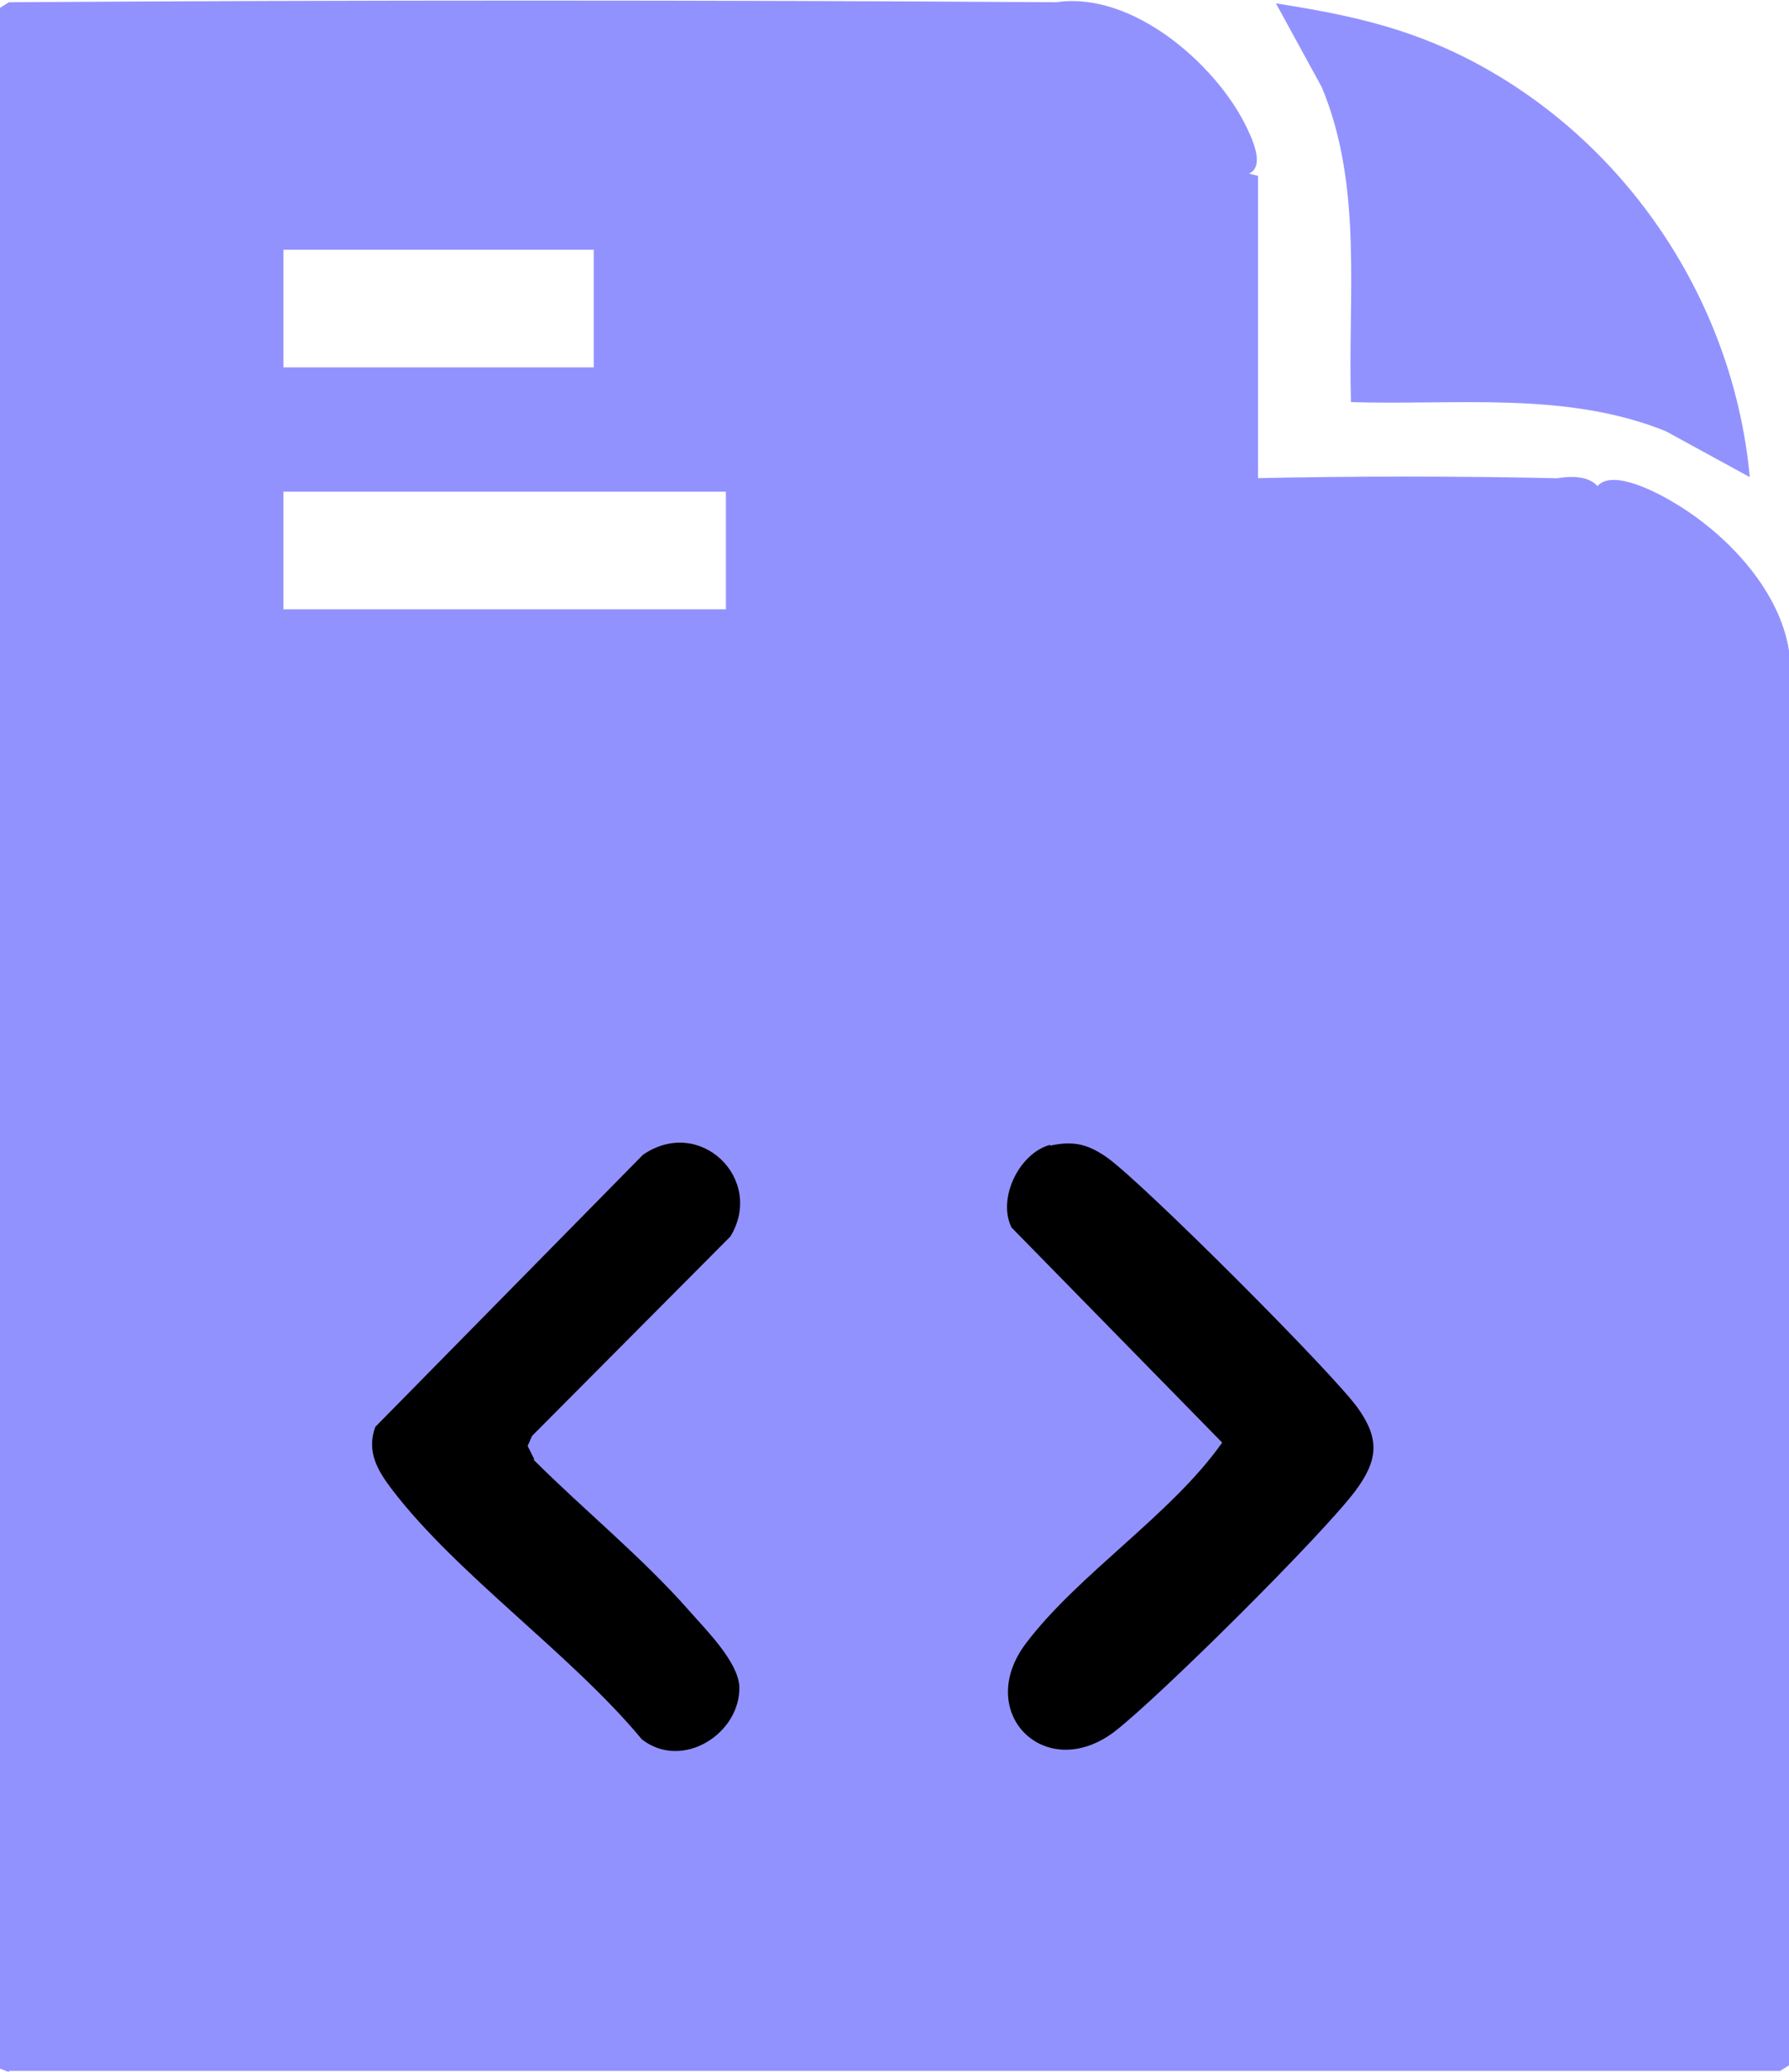
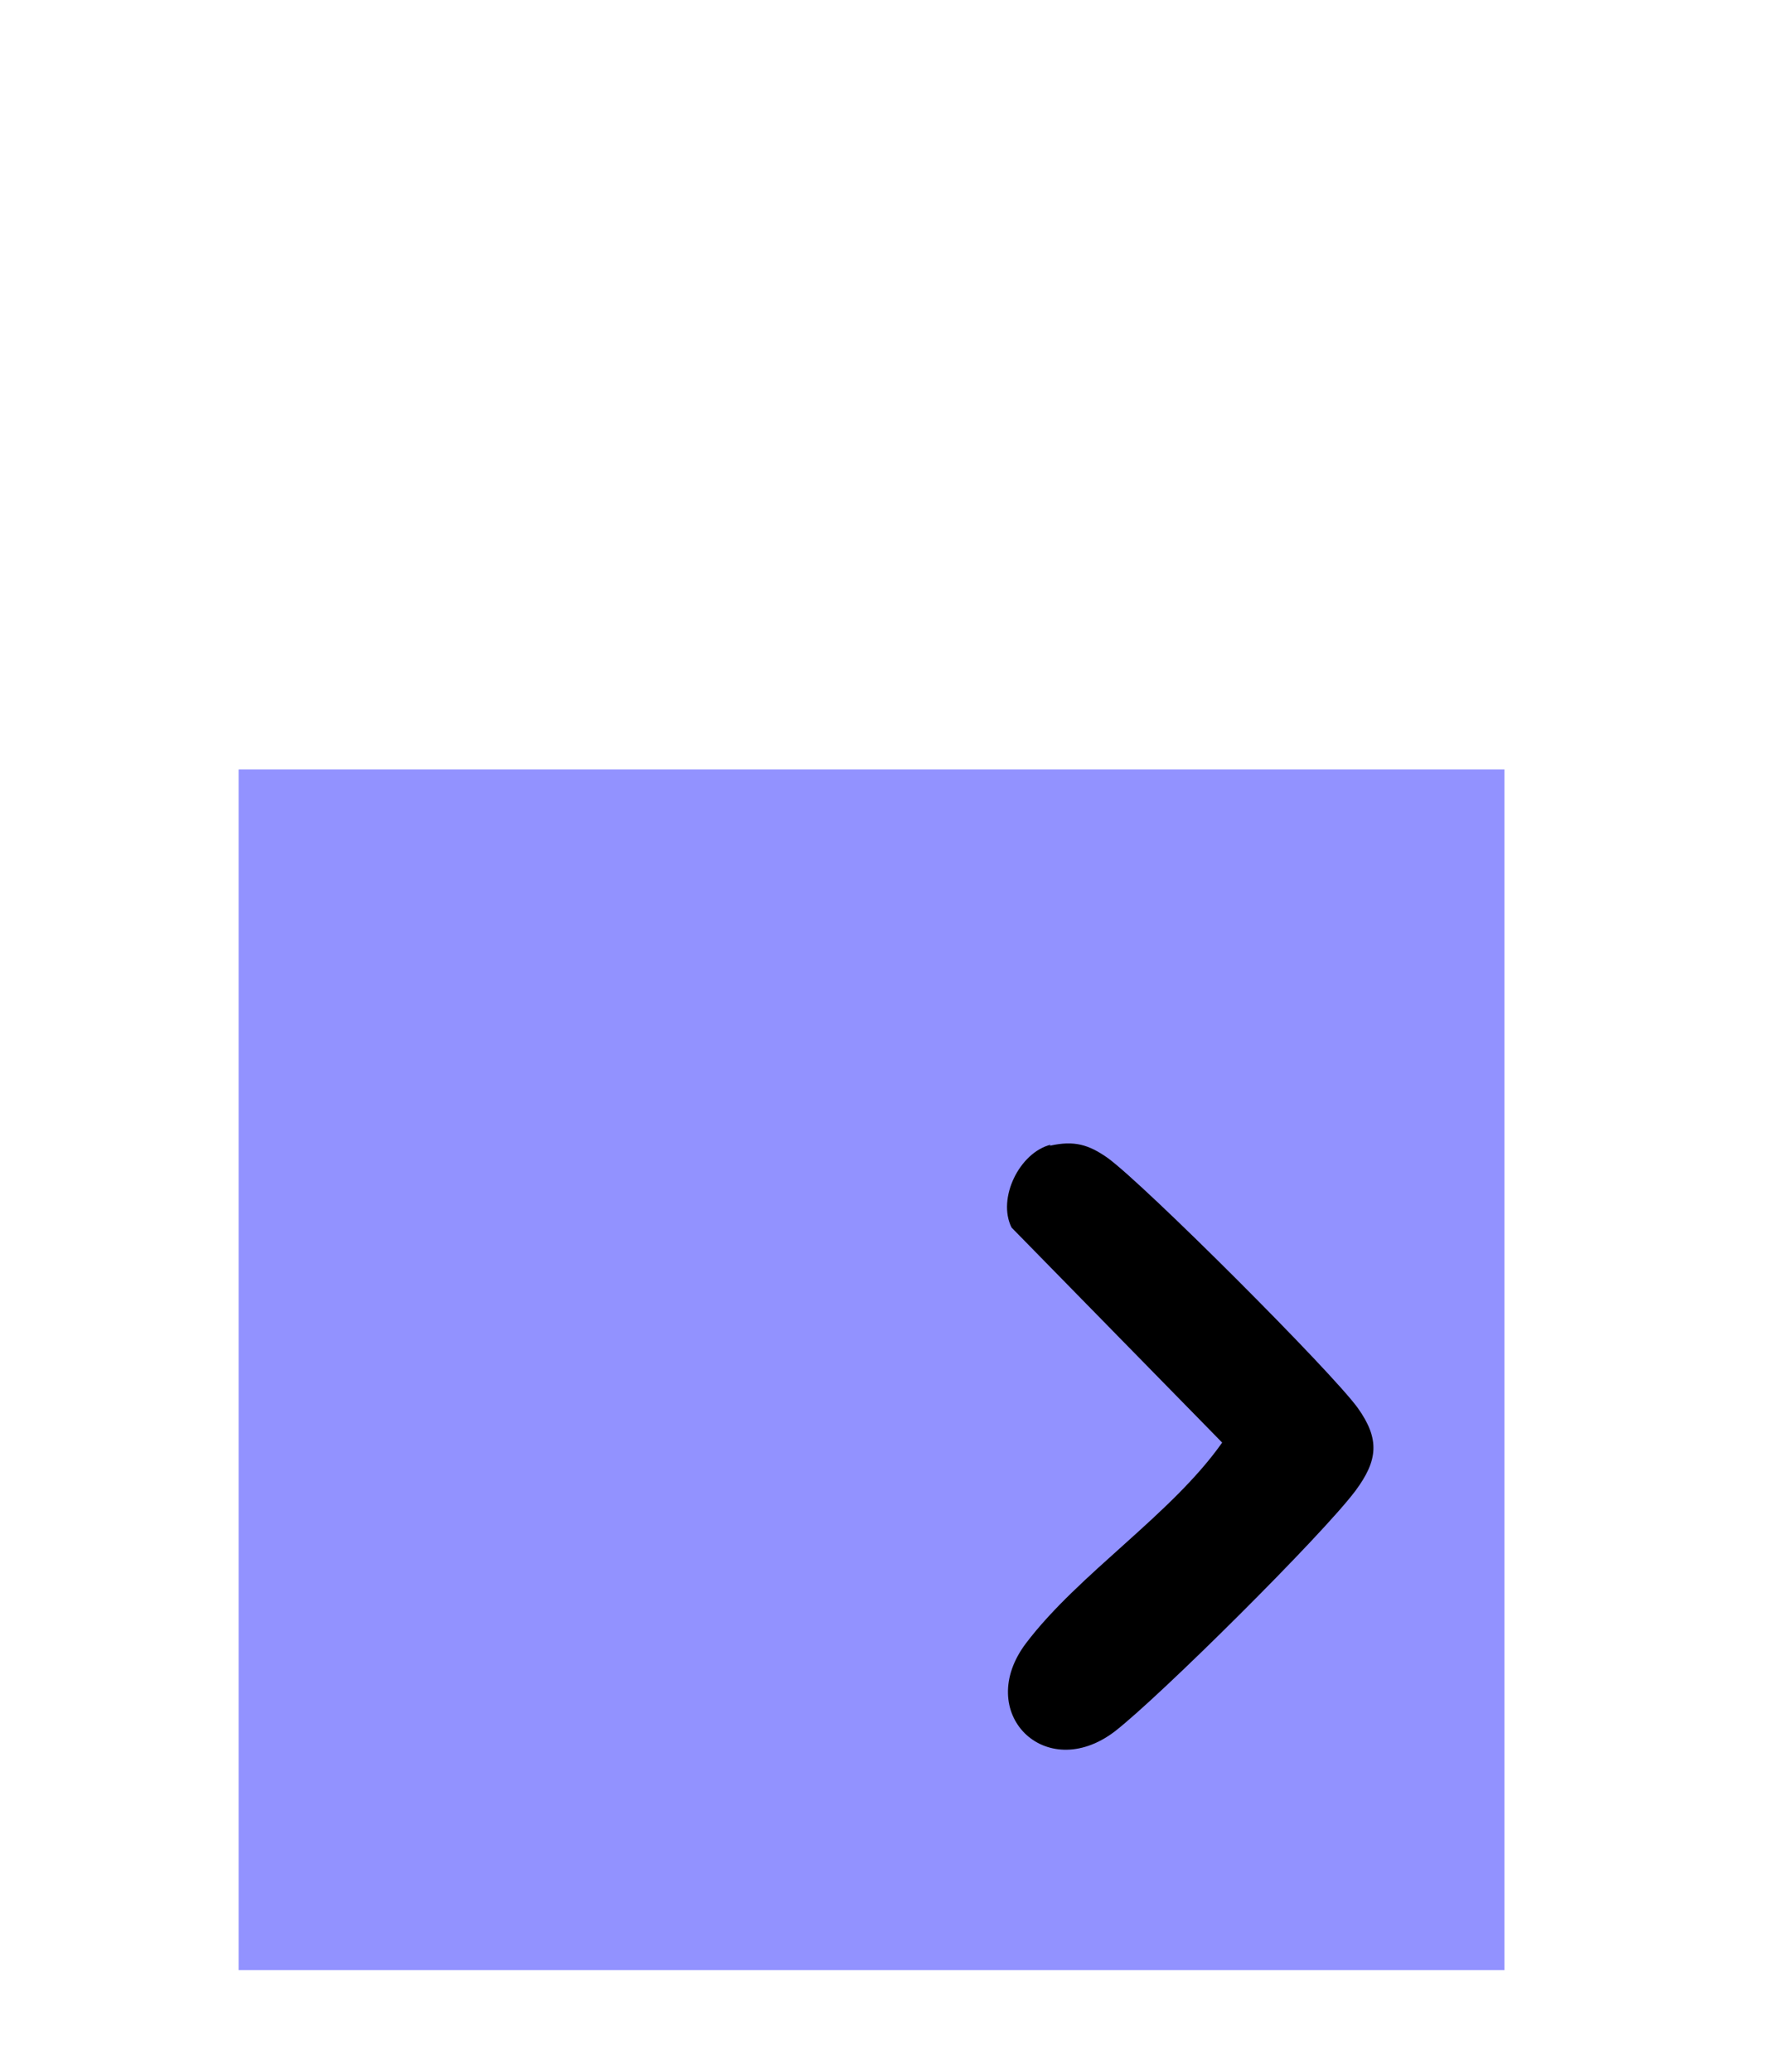
<svg xmlns="http://www.w3.org/2000/svg" id="Layer_2" data-name="Layer 2" viewBox="0 0 15.97 18.5">
  <defs>
    <style>
      .cls-1 {
        fill: #9292ff;
      }

      .cls-2 {
        fill: #4242ea;
      }
    </style>
  </defs>
  <g id="Layer_1-2" data-name="Layer 1">
    <g>
      <g>
        <g>
          <g>
-             <path class="cls-1" d="M.08,18.5l-.08-.03V.07L.08.02C3.13,0,6.36,0,9.43.02c.68-.1,1.41.55,1.68,1.08.06.12.19.38.04.45l.08.02v2.73l-.08.04s.01-.07.04-.07c.88-.02,1.83-.02,2.71,0,.18-.03.3,0,.36.07.14-.16.56.07.72.17.47.29.91.78.99,1.3v12.63s-.08.05-.08.05H.08ZM2.53,2.23v1.05h2.77v-1.05h-2.77ZM6.48,4.39h-3.95v1.05h3.95v-1.05ZM12.01,9.45l-4.01-2.13-4.02,2.12-.03.06.02,4.53,4,2.13.09-.02,3.89-2.08.07-.12v-4.49Z" />
            <g>
-               <polygon class="cls-2" points="10.87 11.73 10.87 14.68 8.58 16 8.58 13.05 10.87 11.73" />
              <polygon class="cls-2" points="7.39 16 5.1 14.68 5.1 11.73 7.39 13.05 7.39 16" />
              <polygon class="cls-2" points="7.97 9.37 10.24 10.68 8 12.04 5.73 10.72 7.97 9.37" />
            </g>
          </g>
-           <path class="cls-1" d="M15.62,4.26l-.75-.41c-.89-.36-1.87-.23-2.81-.26-.03-.94.11-1.92-.26-2.81l-.41-.75c.57.09,1.07.19,1.6.44,1.47.7,2.48,2.17,2.63,3.79Z" />
        </g>
        <rect class="cls-1" x="2.13" y="6.87" width="11.3" height="10.72" />
      </g>
      <path d="M9.37,10.23c.22-.05.35-.01.52.11.34.25,1.99,1.9,2.23,2.23.2.28.18.47-.02.74-.3.4-1.75,1.84-2.15,2.15-.62.47-1.26-.17-.79-.79s1.3-1.15,1.75-1.79l-1.88-1.92c-.13-.26.07-.67.35-.74Z" />
-       <path d="M4.76,13.03c.45.45.98.88,1.4,1.36.15.17.43.45.44.67.01.42-.51.75-.87.47-.63-.76-1.65-1.47-2.23-2.23-.13-.17-.23-.34-.15-.56l2.39-2.43c.51-.35,1.09.22.78.73l-1.77,1.78-.04.09.06.12Z" />
    </g>
  </g>
</svg>